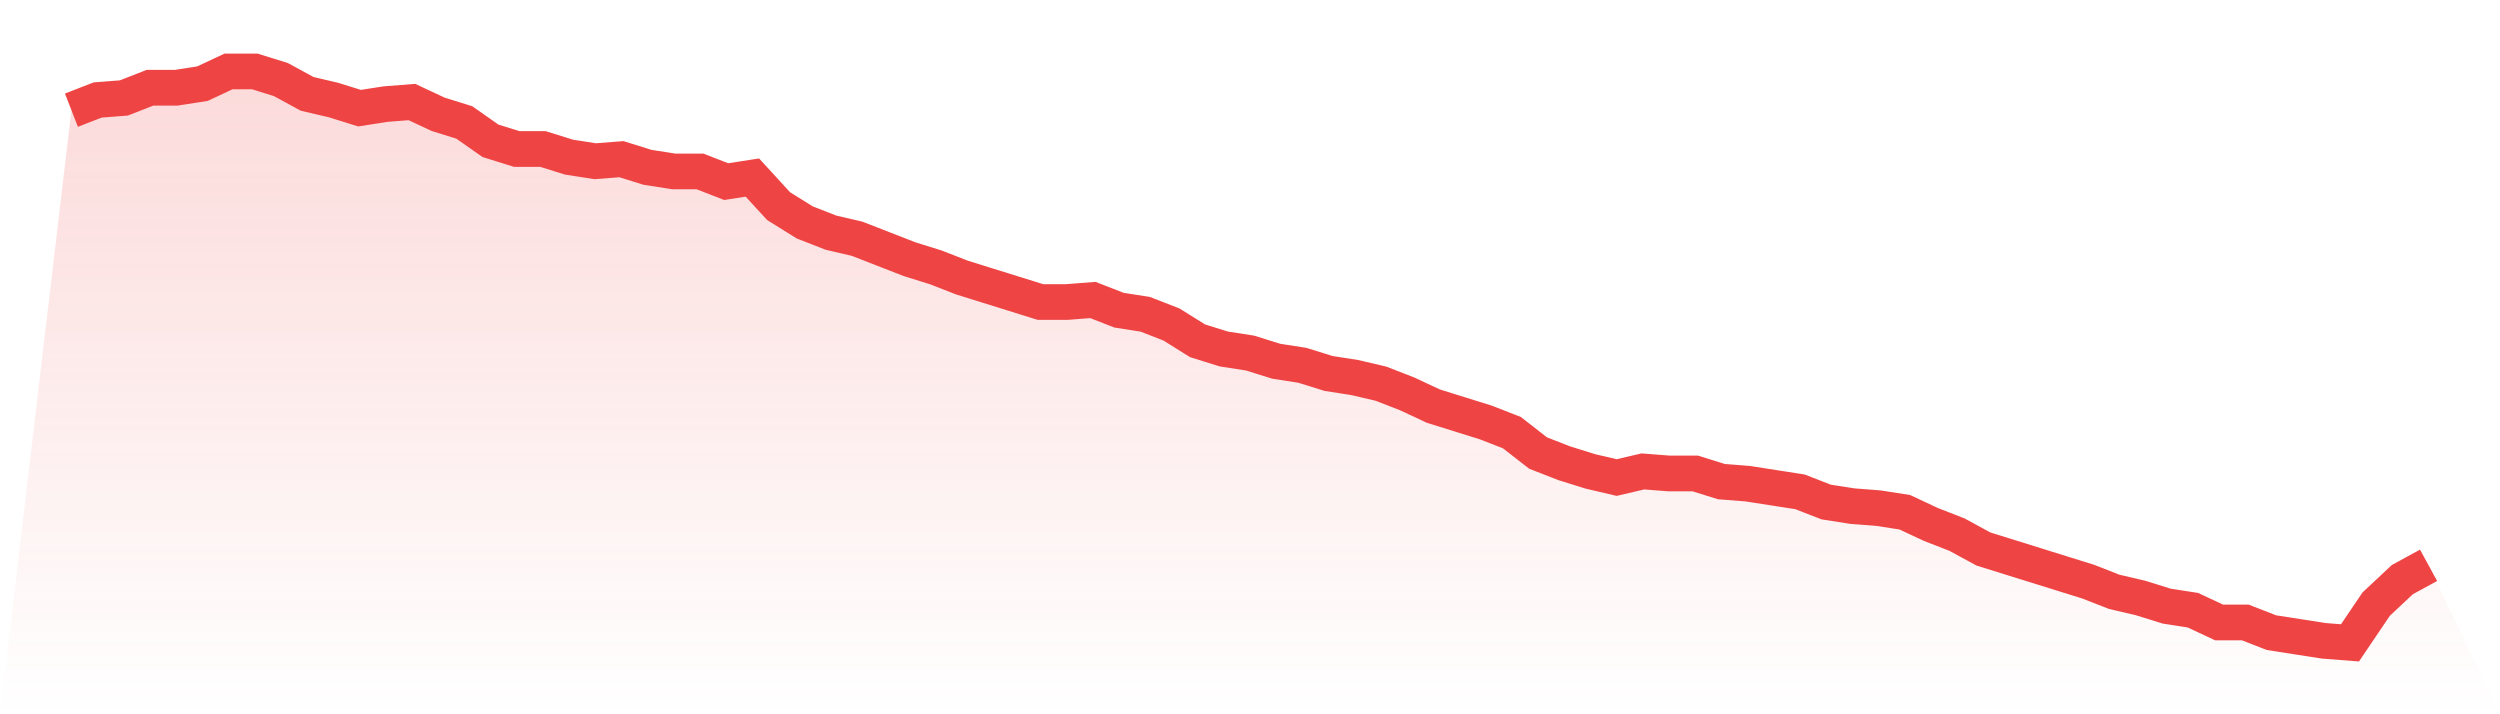
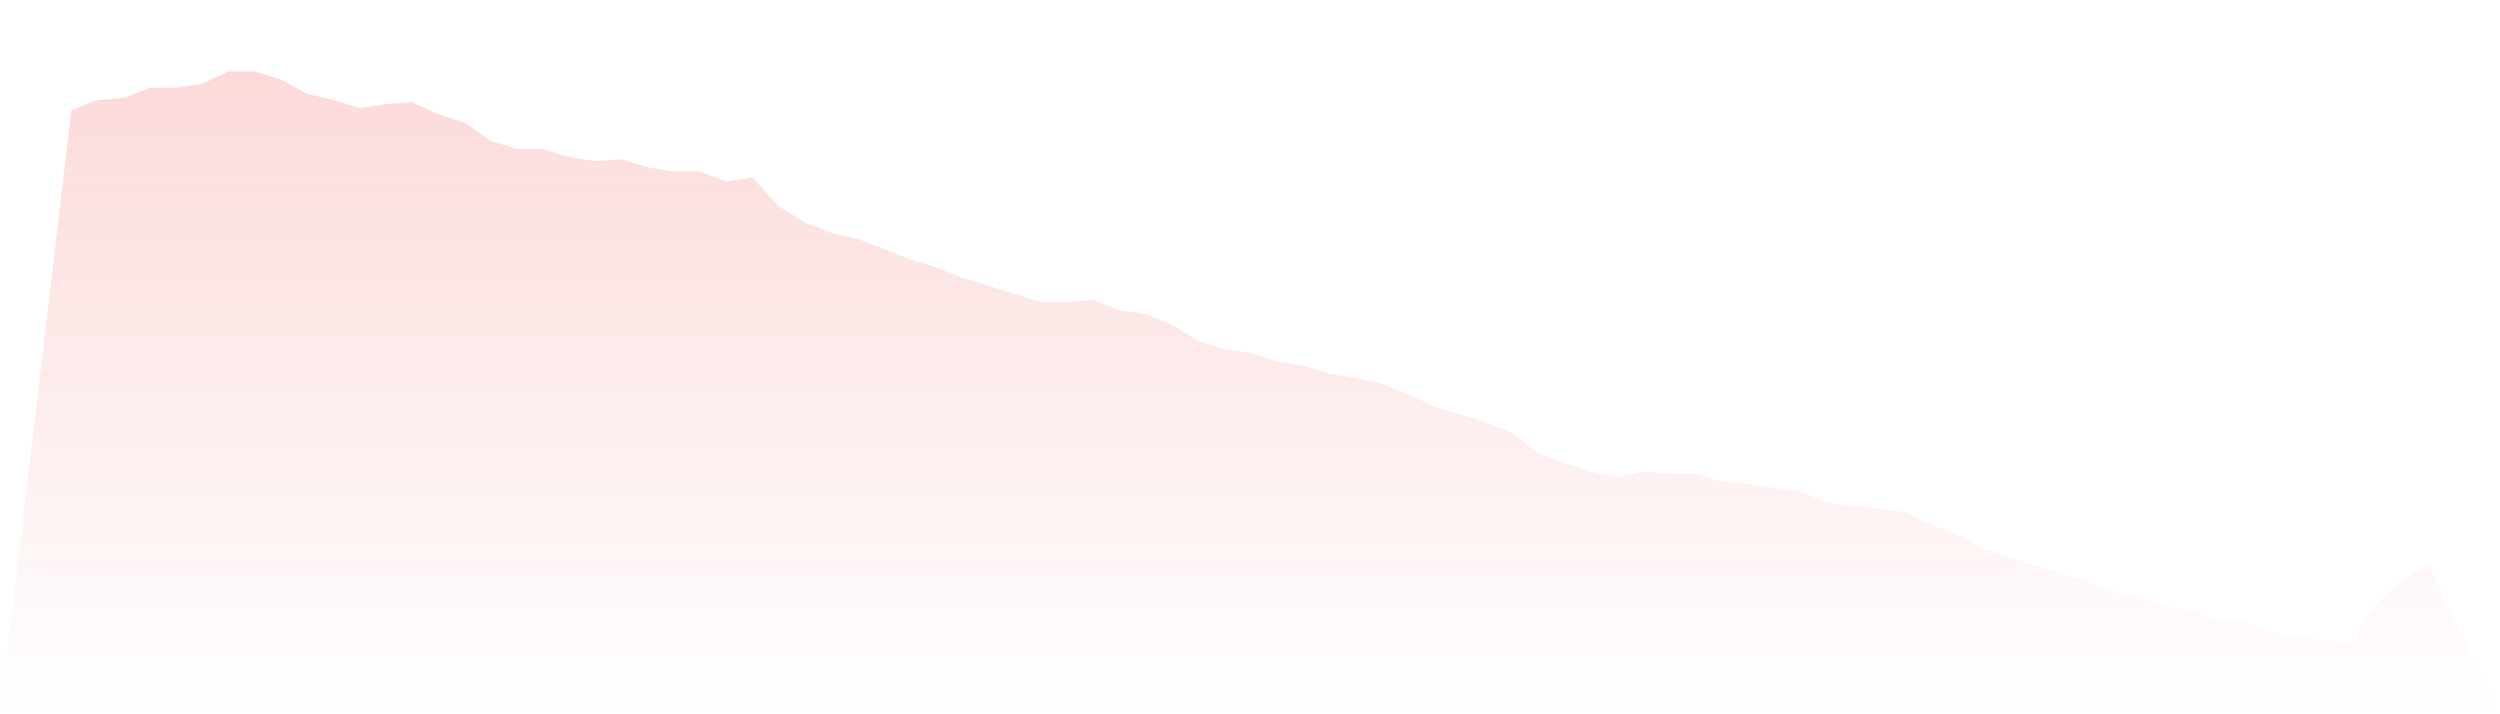
<svg xmlns="http://www.w3.org/2000/svg" viewBox="0 0 140 40">
  <defs>
    <linearGradient id="gradient" x1="0" x2="0" y1="0" y2="1">
      <stop offset="0%" stop-color="#ef4444" stop-opacity="0.2" />
      <stop offset="100%" stop-color="#ef4444" stop-opacity="0" />
    </linearGradient>
  </defs>
  <path d="M4,6.171 L4,6.171 L5.467,5.6 L6.933,5.486 L8.4,4.914 L9.867,4.914 L11.333,4.686 L12.8,4 L14.267,4 L15.733,4.457 L17.2,5.257 L18.667,5.6 L20.133,6.057 L21.6,5.829 L23.067,5.714 L24.533,6.4 L26,6.857 L27.467,7.886 L28.933,8.343 L30.4,8.343 L31.867,8.8 L33.333,9.029 L34.8,8.914 L36.267,9.371 L37.733,9.6 L39.2,9.6 L40.667,10.171 L42.133,9.943 L43.6,11.543 L45.067,12.457 L46.533,13.029 L48,13.371 L49.467,13.943 L50.933,14.514 L52.4,14.971 L53.867,15.543 L55.333,16 L56.8,16.457 L58.267,16.914 L59.733,16.914 L61.2,16.8 L62.667,17.371 L64.133,17.6 L65.6,18.171 L67.067,19.086 L68.533,19.543 L70,19.771 L71.467,20.229 L72.933,20.457 L74.4,20.914 L75.867,21.143 L77.333,21.486 L78.8,22.057 L80.267,22.743 L81.733,23.2 L83.2,23.657 L84.667,24.229 L86.133,25.371 L87.6,25.943 L89.067,26.4 L90.533,26.743 L92,26.4 L93.467,26.514 L94.933,26.514 L96.4,26.971 L97.867,27.086 L99.333,27.314 L100.8,27.543 L102.267,28.114 L103.733,28.343 L105.2,28.457 L106.667,28.686 L108.133,29.371 L109.6,29.943 L111.067,30.743 L112.533,31.2 L114,31.657 L115.467,32.114 L116.933,32.571 L118.4,33.143 L119.867,33.486 L121.333,33.943 L122.8,34.171 L124.267,34.857 L125.733,34.857 L127.2,35.429 L128.667,35.657 L130.133,35.886 L131.6,36 L133.067,33.829 L134.533,32.457 L136,31.657 L140,40 L0,40 z" fill="url(#gradient)" />
-   <path d="M4,6.171 L4,6.171 L5.467,5.6 L6.933,5.486 L8.4,4.914 L9.867,4.914 L11.333,4.686 L12.8,4 L14.267,4 L15.733,4.457 L17.2,5.257 L18.667,5.6 L20.133,6.057 L21.6,5.829 L23.067,5.714 L24.533,6.4 L26,6.857 L27.467,7.886 L28.933,8.343 L30.4,8.343 L31.867,8.8 L33.333,9.029 L34.8,8.914 L36.267,9.371 L37.733,9.6 L39.2,9.6 L40.667,10.171 L42.133,9.943 L43.6,11.543 L45.067,12.457 L46.533,13.029 L48,13.371 L49.467,13.943 L50.933,14.514 L52.4,14.971 L53.867,15.543 L55.333,16 L56.8,16.457 L58.267,16.914 L59.733,16.914 L61.2,16.8 L62.667,17.371 L64.133,17.6 L65.6,18.171 L67.067,19.086 L68.533,19.543 L70,19.771 L71.467,20.229 L72.933,20.457 L74.4,20.914 L75.867,21.143 L77.333,21.486 L78.8,22.057 L80.267,22.743 L81.733,23.2 L83.2,23.657 L84.667,24.229 L86.133,25.371 L87.6,25.943 L89.067,26.4 L90.533,26.743 L92,26.4 L93.467,26.514 L94.933,26.514 L96.4,26.971 L97.867,27.086 L99.333,27.314 L100.8,27.543 L102.267,28.114 L103.733,28.343 L105.2,28.457 L106.667,28.686 L108.133,29.371 L109.6,29.943 L111.067,30.743 L112.533,31.2 L114,31.657 L115.467,32.114 L116.933,32.571 L118.4,33.143 L119.867,33.486 L121.333,33.943 L122.8,34.171 L124.267,34.857 L125.733,34.857 L127.2,35.429 L128.667,35.657 L130.133,35.886 L131.6,36 L133.067,33.829 L134.533,32.457 L136,31.657" fill="none" stroke="#ef4444" stroke-width="2" />
</svg>